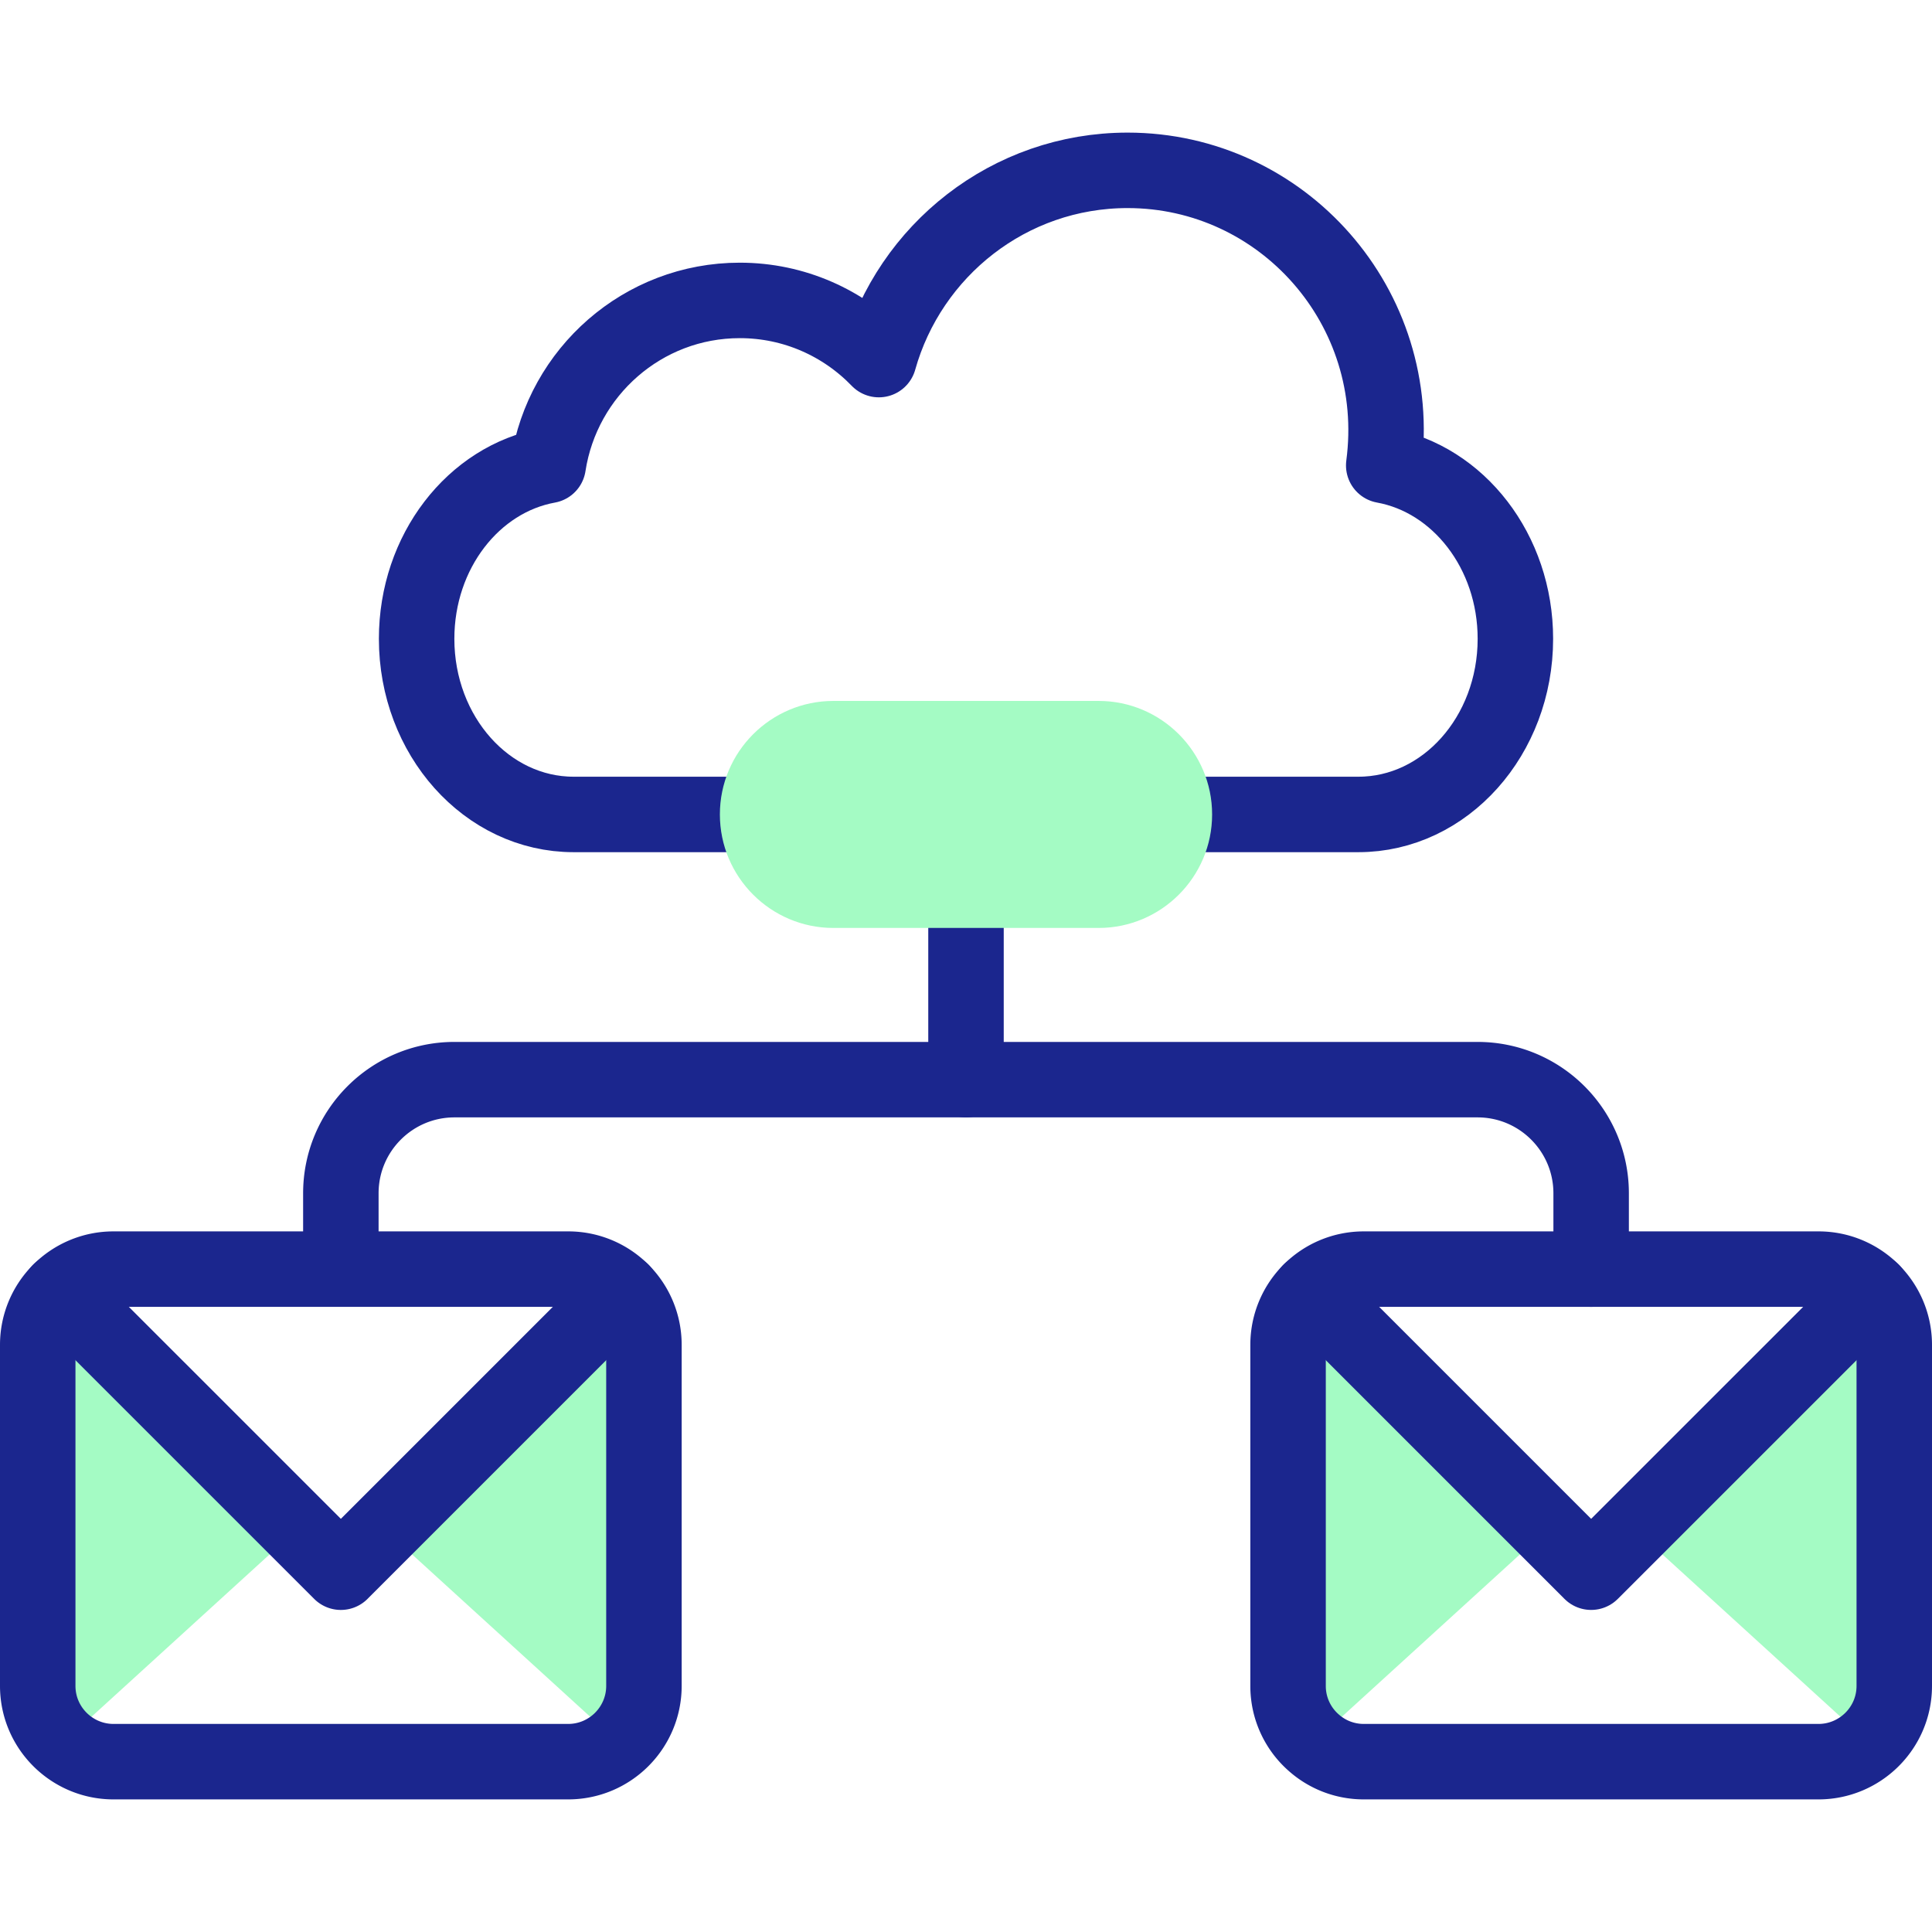
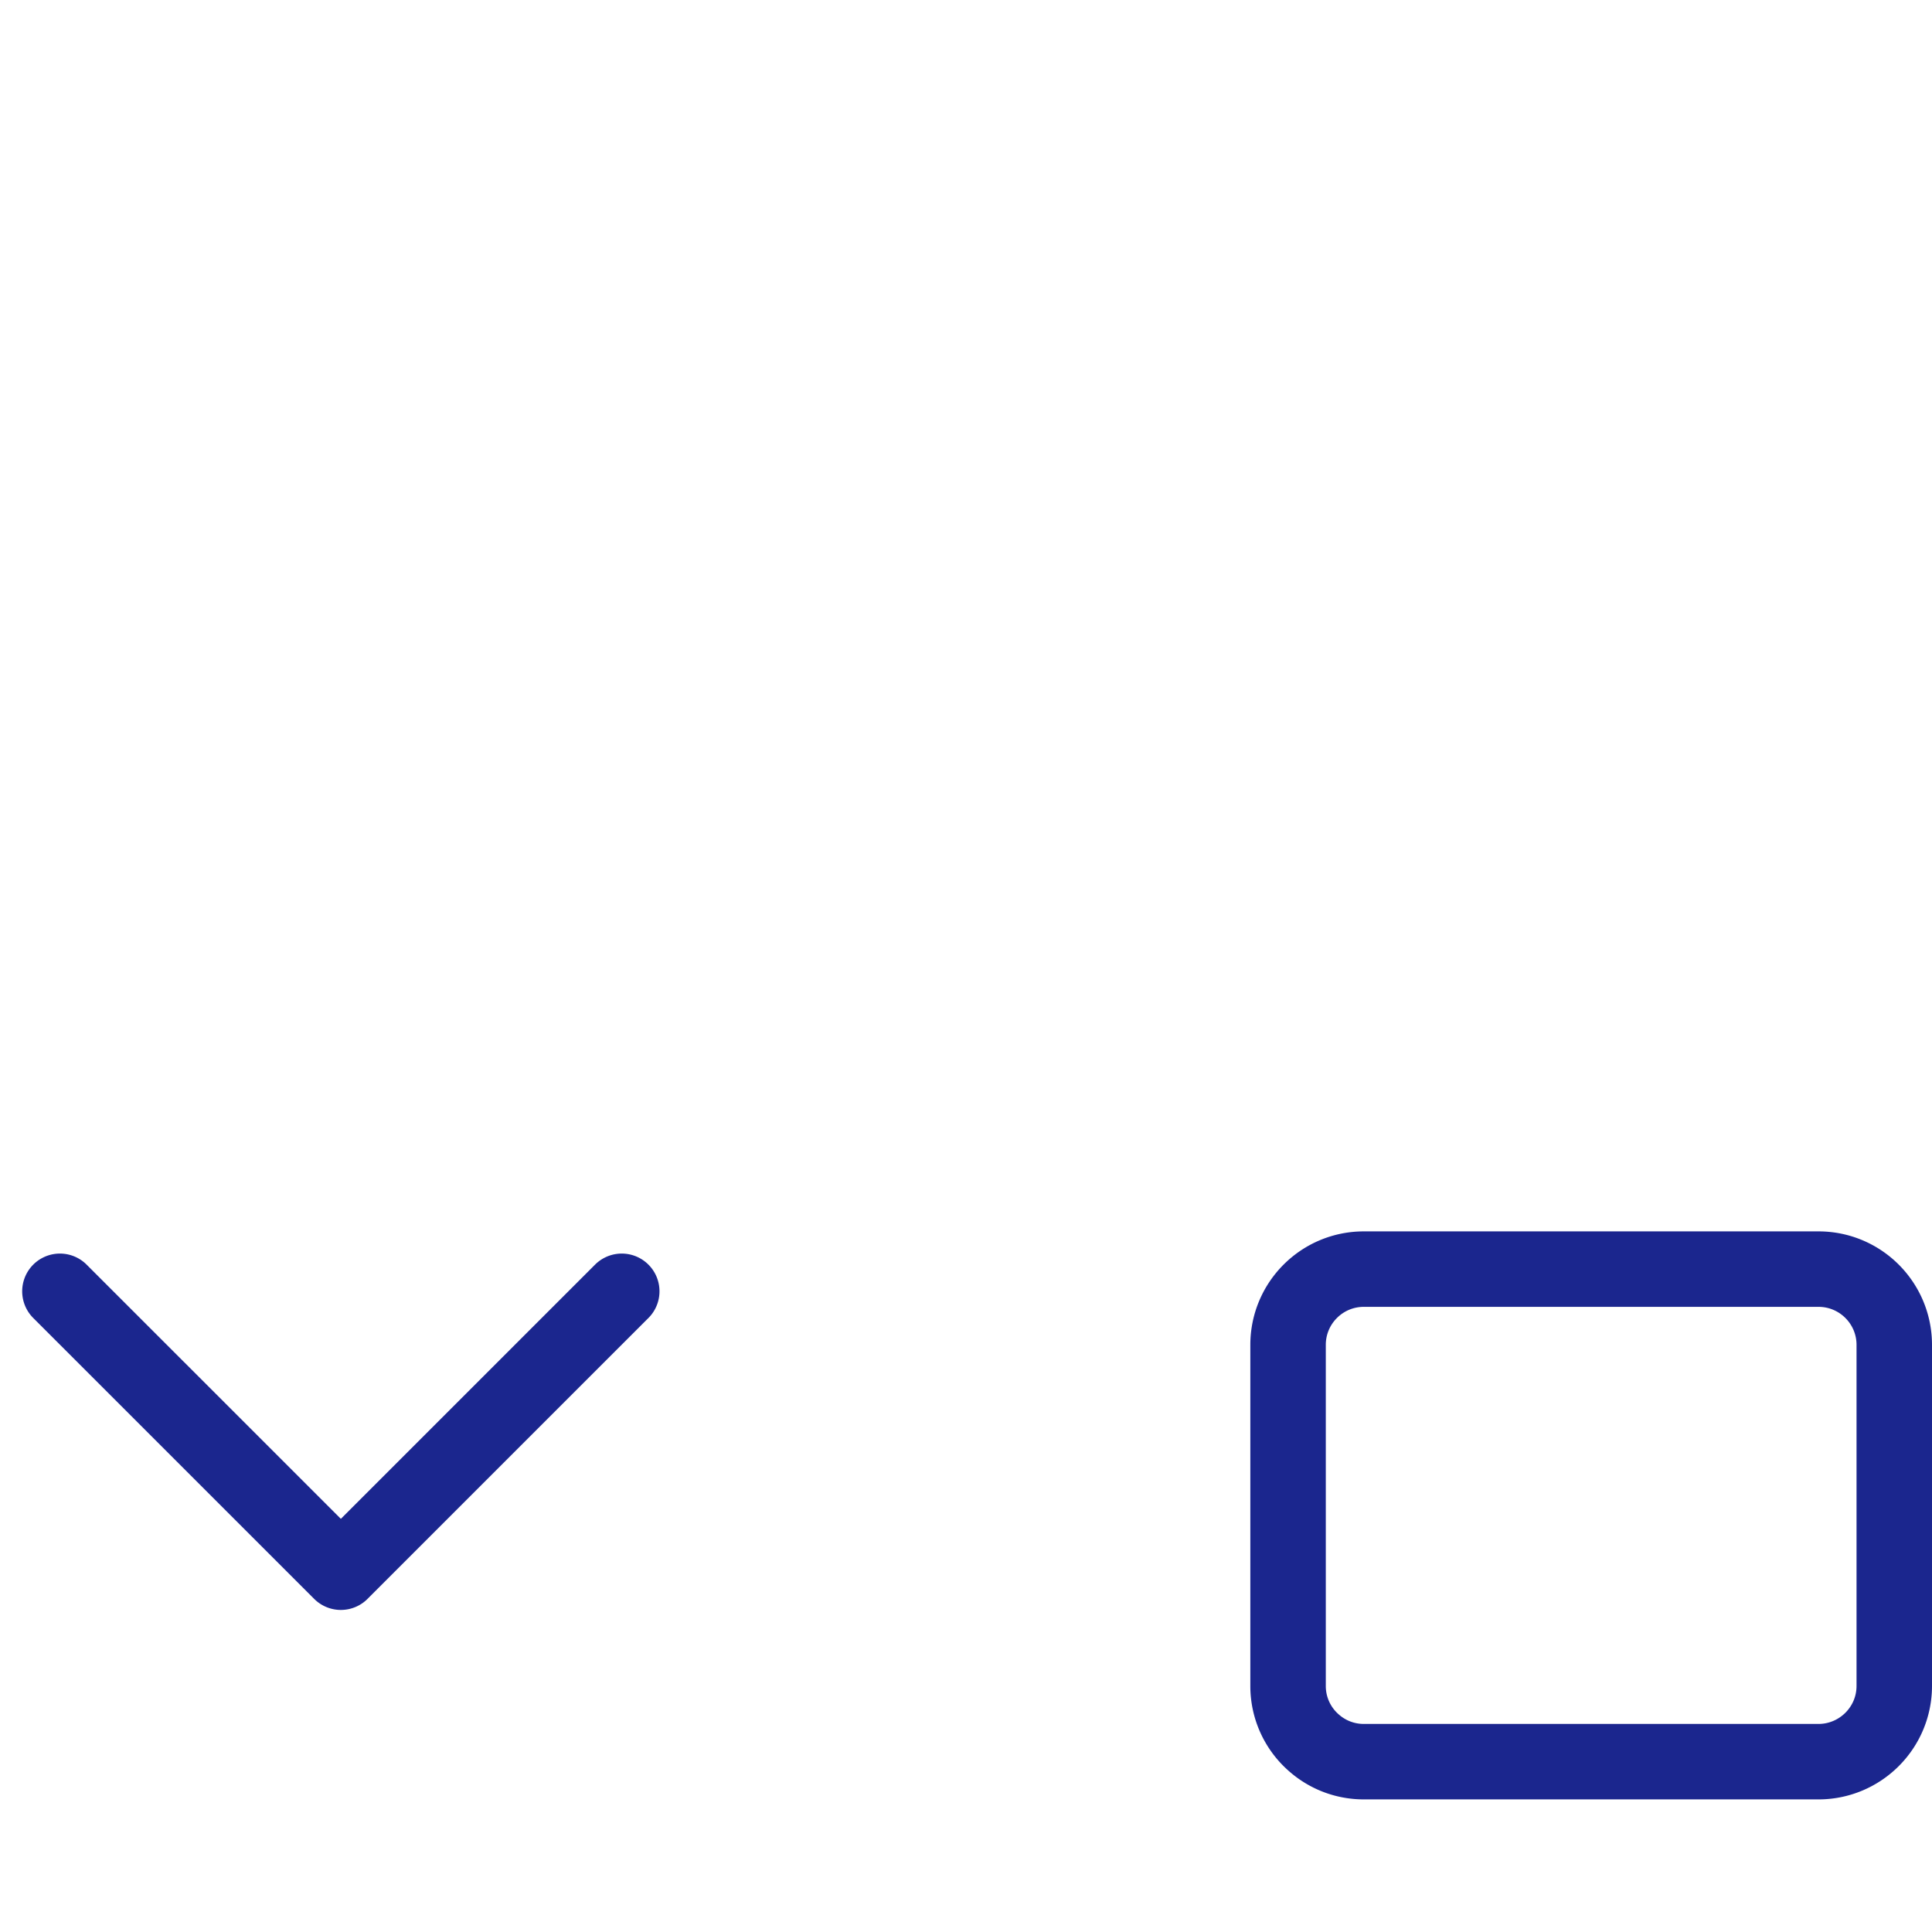
<svg xmlns="http://www.w3.org/2000/svg" width="512" height="512" x="0" y="0" viewBox="0 0 512 512" style="enable-background:new 0 0 512 512" xml:space="preserve" class="">
  <g>
-     <path d="M256 286.122v-50.205M311.225 215.836h48.769c22.974 0 41.599-20.845 41.599-46.55 0-23.153-15.111-42.352-34.892-45.946 5.552-41.944-26.845-78.198-67.876-78.198-31.367 0-57.795 21.217-65.918 50.154-9.338-9.67-22.401-15.684-36.859-15.684-25.686 0-46.972 18.957-50.777 43.738-19.771 3.594-34.861 22.792-34.861 45.935 0 25.705 18.625 46.55 41.6 46.55h48.768" style="stroke-width:20;stroke-linecap:round;stroke-linejoin:round;stroke-miterlimit:10;" fill="none" stroke="#1b268e" stroke-width="20" stroke-linecap="round" stroke-linejoin="round" stroke-miterlimit="10" data-original="#020288" opacity="1" />
-     <path d="m78.85 405.179-62.09 56.61a19.97 19.97 0 0 1-6.76-15.01v-90.37c0-5.55 2.25-10.57 5.88-14.2l62.97 62.97zM170.65 356.409v90.37c0 5.97-2.61 11.34-6.75 15.01l-62.1-56.61 62.97-62.97a20.02 20.02 0 0 1 5.88 14.2zM410.2 405.179l-62.09 56.61a19.953 19.953 0 0 1-6.76-15.01v-90.37c0-5.55 2.25-10.57 5.88-14.2l62.97 62.97zM502 356.409v90.37c0 5.98-2.61 11.34-6.76 15.01l-62.09-56.61 62.97-62.97a20.02 20.02 0 0 1 5.88 14.2z" style="" fill="#a4fbc4" data-original="#b2f0fb" class="" opacity="1" />
-     <path d="M90.33 336.329v-20.09c0-16.63 13.48-30.12 30.12-30.12h271.1c16.64 0 30.12 13.49 30.12 30.12v20.09M150.57 466.859H30.08c-10.99 0-20.08-8.917-20.08-20.08v-90.37c0-5.55 2.25-10.57 5.88-14.2 3.64-3.63 8.66-5.88 14.2-5.88H150.57c5.55 0 10.57 2.25 14.2 5.88a20.02 20.02 0 0 1 5.88 14.2v90.37c0 11.064-8.983 20.08-20.08 20.08z" style="stroke-width:20;stroke-linecap:round;stroke-linejoin:round;stroke-miterlimit:10;" fill="none" stroke="#1b268e" stroke-width="20" stroke-linecap="round" stroke-linejoin="round" stroke-miterlimit="10" data-original="#020288" opacity="1" />
    <path d="m164.77 342.209-74.44 74.44-74.45-74.44M481.92 466.859H361.43c-5.12 0-9.78-1.91-13.32-5.07a19.953 19.953 0 0 1-6.76-15.01v-90.37c0-11.086 8.98-20.08 20.08-20.08h120.49c11.083 0 20.08 8.98 20.08 20.08v90.37c0 11.166-9.093 20.08-20.08 20.08z" style="stroke-width:20;stroke-linecap:round;stroke-linejoin:round;stroke-miterlimit:10;" fill="none" stroke="#1b268e" stroke-width="20" stroke-linecap="round" stroke-linejoin="round" stroke-miterlimit="10" data-original="#020288" opacity="1" />
-     <path d="m496.12 342.209-74.45 74.44-74.44-74.44" style="stroke-width:20;stroke-linecap:round;stroke-linejoin:round;stroke-miterlimit:10;" fill="none" stroke="#1b268e" stroke-width="20" stroke-linecap="round" stroke-linejoin="round" stroke-miterlimit="10" data-original="#020288" opacity="1" />
-     <path d="M220.857 245.917c-16.587 0-30.082-13.494-30.082-30.081s13.495-30.081 30.082-30.081h70.285c16.587 0 30.082 13.494 30.082 30.081s-13.495 30.081-30.082 30.081h-70.285z" style="" fill="#a4fbc4" data-original="#b2f0fb" class="" opacity="1" />
  </g>
</svg>